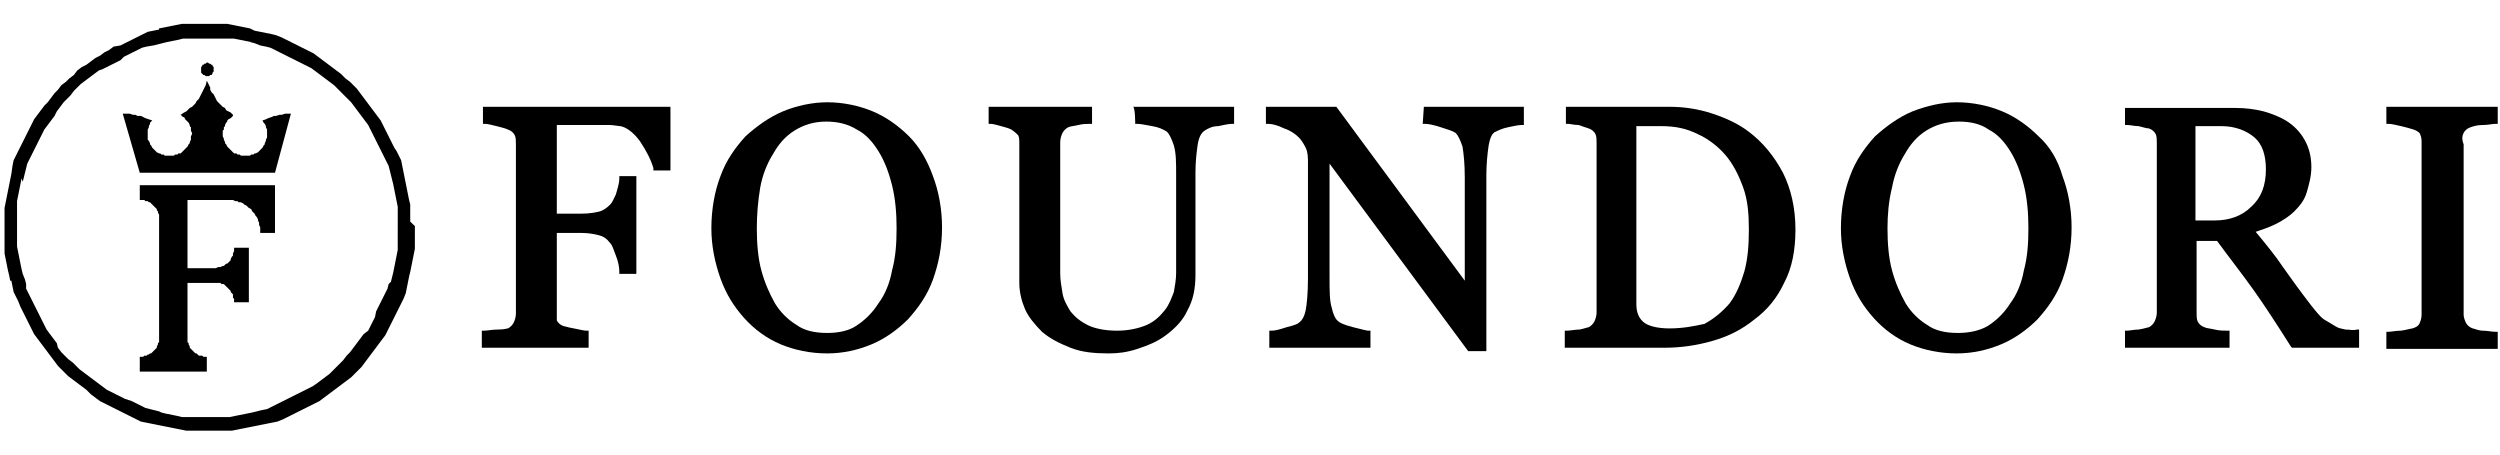
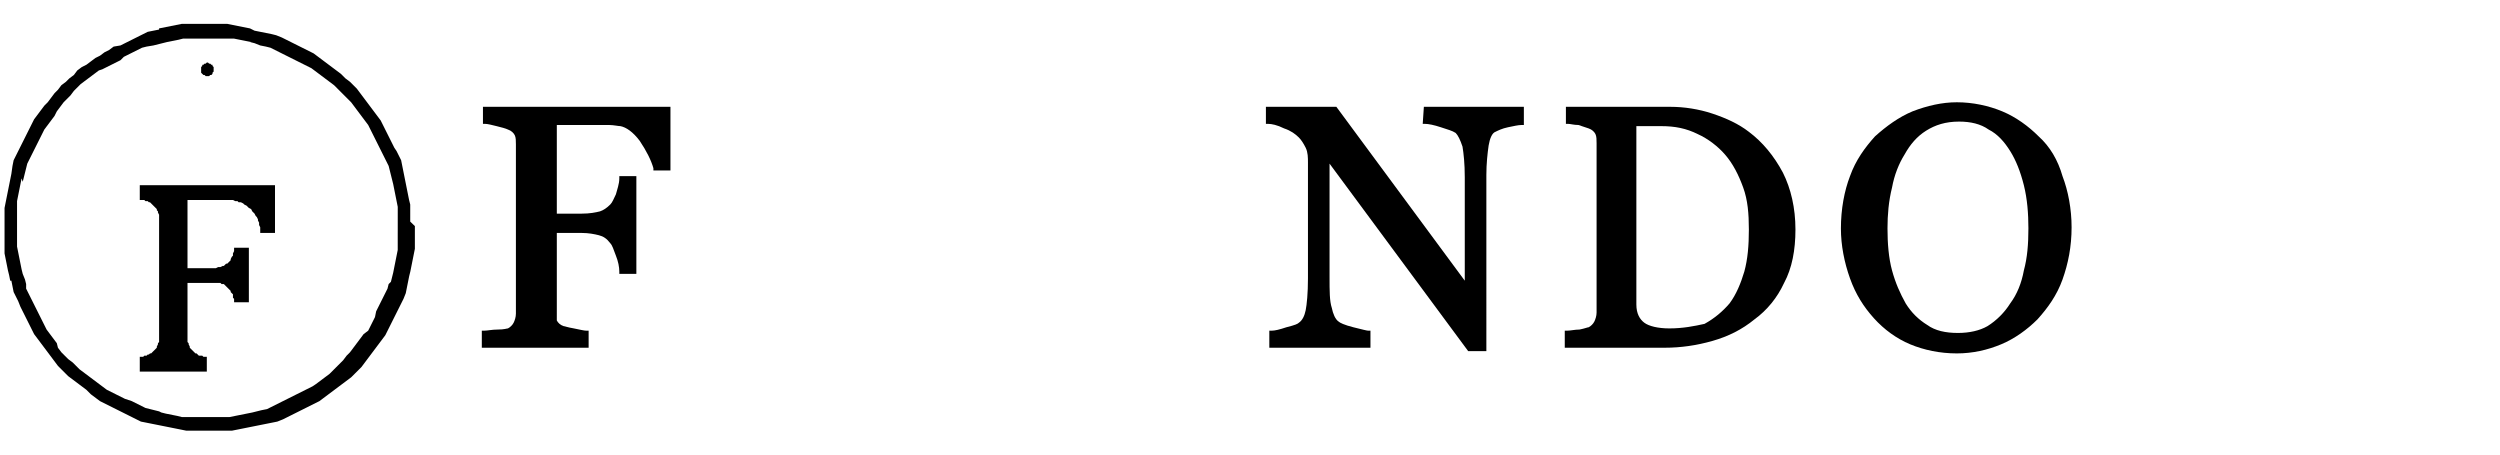
<svg xmlns="http://www.w3.org/2000/svg" xml:space="preserve" style="enable-background:new 0 0 220 40;" viewBox="0 0 220 40" y="0px" x="0px" id="Layer_1" version="1.1">
  <g>
    <path d="M36.1,19.5l0-0.5l0-0.5l0-0.5L36,17.6l-0.1-0.5l-0.1-0.5l-0.1-0.5l-0.1-0.5l-0.1-0.5l-0.1-0.5l-0.1-0.5l-0.2-0.4l-0.2-0.4   L34.7,13l-0.2-0.4l-0.2-0.4l-0.2-0.4l-0.2-0.4l-0.2-0.4l-0.2-0.4l-0.3-0.4l-0.3-0.4l-0.3-0.4L32.3,9L32,8.6l-0.3-0.4l-0.3-0.4   l-0.3-0.3l-0.3-0.3l-0.4-0.3L30,6.5l-0.4-0.3l-0.4-0.3l-0.4-0.3l-0.4-0.3l-0.4-0.3l-0.4-0.3l-0.4-0.2l-0.4-0.2l-0.4-0.2l-0.4-0.2   l-0.4-0.2l-0.4-0.2l-0.4-0.2l-0.5-0.2L23.9,3l-0.5-0.1l-0.5-0.1l-0.5-0.1L22,2.5l-0.5-0.1l-0.5-0.1l-0.5-0.1l-0.5-0.1l-0.5,0   l-0.5,0l-0.5,0l-0.5,0l-0.5,0l-0.5,0l-0.5,0l-0.5,0l-0.5,0.1l-0.5,0.1l-0.5,0.1l-0.5,0.1L14,2.6l-0.5,0.1l-0.5,0.1L12.6,3l-0.4,0.2   l-0.4,0.2l-0.4,0.2l-0.4,0.2l-0.4,0.2L10,4.1L9.6,4.4L9.2,4.6L8.8,4.9L8.4,5.1L8,5.4L7.6,5.7L7.2,5.9L6.8,6.2L6.5,6.6L6.1,6.9   L5.8,7.2L5.4,7.5L5.1,7.9L4.8,8.2L4.5,8.6L4.2,9L3.9,9.3L3.6,9.7l-0.3,0.4l-0.3,0.4l-0.2,0.4l-0.2,0.4l-0.2,0.4l-0.2,0.4l-0.2,0.4   l-0.2,0.4l-0.2,0.4l-0.2,0.4l-0.2,0.4l-0.1,0.5L1,15.3l-0.1,0.5l-0.1,0.5l-0.1,0.5l-0.1,0.5l-0.1,0.5l-0.1,0.5l0,0.5l0,0.5l0,0.5   l0,0.5l0,0.5l0,0.5l0,0.5l0,0.5l0.1,0.5l0.1,0.5l0.1,0.5l0.1,0.4l0.1,0.5L1,24.7l0.1,0.5l0.1,0.5l0.2,0.4l0.2,0.4L1.8,27L2,27.4   l0.2,0.4l0.2,0.4l0.2,0.4l0.2,0.4l0.2,0.4l0.3,0.4l0.3,0.4l0.3,0.4l0.3,0.4l0.3,0.4l0.3,0.4l0.3,0.4l0.3,0.3l0.3,0.3l0.3,0.3   l0.4,0.3l0.4,0.3l0.4,0.3l0.4,0.3L8,34.7l0.4,0.3l0.4,0.3l0.4,0.2l0.4,0.2l0.4,0.2l0.4,0.2l0.4,0.2l0.4,0.2l0.4,0.2l0.4,0.2   l0.4,0.2l0.5,0.1l0.5,0.1l0.5,0.1l0.5,0.1l0.5,0.1l0.5,0.1l0.5,0.1l0.5,0.1l0.5,0l0.5,0l0.5,0l0.5,0l0.5,0l0.5,0l0.5,0l0.5,0   l0.5-0.1l0.5-0.1l0.5-0.1l0.5-0.1l0.5-0.1l0.5-0.1l0.5-0.1l0.5-0.1l0.5-0.2l0.4-0.2l0.4-0.2l0.4-0.2l0.4-0.2l0.4-0.2l0.4-0.2   l0.4-0.2l0.4-0.2l0.4-0.3l0.4-0.3l0.4-0.3l0.4-0.3l0.4-0.3l0.4-0.3l0.4-0.3l0.3-0.3l0.3-0.3l0.3-0.3l0.3-0.4l0.3-0.4l0.3-0.4   l0.3-0.4l0.3-0.4l0.3-0.4l0.3-0.4l0.2-0.4l0.2-0.4l0.2-0.4l0.2-0.4l0.2-0.4l0.2-0.4l0.2-0.4l0.2-0.4l0.2-0.5l0.1-0.5l0.1-0.5   l0.1-0.5l0.1-0.4l0.1-0.5l0.1-0.5l0.1-0.5l0.1-0.5l0-0.5l0-0.5l0-0.5l0-0.5L36.1,19.5z M35,20.5l0,0.5l0,0.5l0,0.5l-0.1,0.5   l-0.1,0.5l-0.1,0.5l-0.1,0.5l-0.1,0.4l-0.1,0.4L34.2,25l-0.1,0.4l-0.2,0.4l-0.2,0.4l-0.2,0.4l-0.2,0.4l-0.2,0.4L33,27.9l-0.2,0.4   l-0.2,0.4l-0.2,0.4L32,29.4l-0.3,0.4l-0.3,0.4l-0.3,0.4l-0.3,0.4l-0.3,0.3l-0.3,0.4L30,31.9l-0.3,0.3l-0.3,0.3L29,32.9l-0.4,0.3   l-0.4,0.3l-0.4,0.3L27.5,34l-0.4,0.2l-0.4,0.2l-0.4,0.2l-0.4,0.2l-0.4,0.2l-0.4,0.2l-0.4,0.2l-0.4,0.2l-0.4,0.2l-0.4,0.2L23,36.1   l-0.4,0.1l-0.4,0.1l-0.5,0.1l-0.5,0.1l-0.5,0.1l-0.5,0.1l-0.5,0l-0.5,0l-0.5,0l-0.5,0H18l-0.5,0l-0.5,0l-0.5,0l-0.5,0l-0.4-0.1   l-0.5-0.1l-0.5-0.1l-0.4-0.1L14,36.2l-0.4-0.1l-0.4-0.1l-0.4-0.1l-0.4-0.2l-0.4-0.2l-0.4-0.2L11,35.1l-0.4-0.2l-0.4-0.2l-0.4-0.2   l-0.4-0.2L9,34l-0.4-0.3l-0.4-0.3l-0.4-0.3l-0.4-0.3l-0.4-0.3l-0.3-0.3l-0.3-0.3l-0.4-0.3l-0.3-0.3l-0.3-0.3l-0.3-0.4L5,30.2   l-0.3-0.4l-0.3-0.4l-0.3-0.4l-0.2-0.4l-0.2-0.4l-0.2-0.4l-0.2-0.4l-0.2-0.4l-0.2-0.4l-0.2-0.4l-0.2-0.4l-0.2-0.4L2.3,25l-0.1-0.4   L2,24.1l-0.1-0.4l-0.1-0.5l-0.1-0.5l-0.1-0.5l-0.1-0.5l0-0.5l0-0.5l0-0.5l0-0.5l0-0.5l0-0.5l0-0.5l0-0.5l0.1-0.5l0.1-0.5l0.1-0.5   l0.1-0.5L2,16l0.1-0.4l0.1-0.4l0.1-0.4l0.1-0.4l0.2-0.4l0.2-0.4L3.1,13l0.2-0.4l0.2-0.4l0.2-0.4l0.2-0.4L4.2,11l0.3-0.4l0.3-0.4   L5,9.8l0.3-0.4l0.3-0.4l0.3-0.3l0.3-0.3l0.3-0.4l0.3-0.3l0.3-0.3l0.4-0.3l0.4-0.3l0.4-0.3l0.4-0.3L9,6.1l0.4-0.2l0.4-0.2l0.4-0.2   l0.4-0.2L10.9,5l0.4-0.2l0.4-0.2l0.4-0.2l0.4-0.2l0.4-0.1L13.5,4l0.4-0.1l0.4-0.1l0.4-0.1l0.5-0.1l0.5-0.1l0.4-0.1l0.5,0l0.5,0   l0.5,0l0.5,0h0.5l0.5,0l0.5,0l0.5,0l0.5,0l0.5,0.1l0.5,0.1l0.5,0.1L22,3.7l0.4,0.1L22.9,4l0.5,0.1l0.4,0.1l0.4,0.2l0.4,0.2l0.4,0.2   l0.4,0.2l0.4,0.2l0.4,0.2l0.4,0.2l0.4,0.2l0.4,0.2l0.4,0.3l0.4,0.3l0.4,0.3L29,7.2l0.4,0.3l0.3,0.3L30,8.1l0.3,0.3l0.3,0.3l0.3,0.3   l0.3,0.4l0.3,0.4l0.3,0.4l0.3,0.4l0.3,0.4l0.2,0.4l0.2,0.4l0.2,0.4l0.2,0.4l0.2,0.4l0.2,0.4l0.2,0.4l0.2,0.4l0.2,0.4l0.1,0.4   l0.1,0.4l0.1,0.4l0.1,0.4l0.1,0.5l0.1,0.5l0.1,0.5l0.1,0.5l0,0.5l0,0.5l0,0.5l0,0.5L35,20.5z" />
    <polygon points="12.3,17.6 12.5,17.6 12.6,17.6 12.7,17.6 12.8,17.7 13,17.7 13.1,17.8 13.2,17.8 13.3,17.9 13.4,18 13.5,18.1    13.6,18.2 13.7,18.3 13.8,18.4 13.8,18.5 13.9,18.6 13.9,18.7 14,18.9 14,19 14,19.1 14,19.3 14,19.3 14,29.6 14,29.8 14,29.9    14,30.1 13.9,30.2 13.9,30.3 13.8,30.5 13.8,30.6 13.7,30.7 13.6,30.8 13.5,30.9 13.4,31 13.3,31.1 13.2,31.1 13.1,31.2 13,31.2    12.9,31.3 12.7,31.3 12.6,31.4 12.5,31.4 12.3,31.4 12.3,32.7 18.2,32.7 18.2,31.4 18,31.4 17.9,31.4 17.8,31.3 17.7,31.3    17.5,31.3 17.4,31.2 17.3,31.1 17.2,31.1 17.1,31 17,30.9 16.9,30.8 16.8,30.7 16.7,30.6 16.7,30.5 16.6,30.3 16.6,30.2 16.5,30.1    16.5,30 16.5,29.8 16.5,29.7 16.5,24.9 18.8,24.9 19,24.9 19.2,24.9 19.3,24.9 19.4,24.9 19.5,25 19.7,25 19.8,25.1 19.9,25.2    20,25.3 20.1,25.4 20.2,25.5 20.3,25.6 20.3,25.7 20.4,25.8 20.5,25.9 20.5,26 20.5,26.2 20.6,26.3 20.6,26.4 20.6,26.6 21.9,26.6    21.9,21.8 20.6,21.8 20.6,22 20.6,22.1 20.5,22.3 20.5,22.4 20.5,22.5 20.4,22.6 20.3,22.8 20.3,22.9 20.2,23 20.1,23.1 20,23.2    19.9,23.2 19.8,23.3 19.7,23.4 19.6,23.4 19.4,23.5 19.3,23.5 19.2,23.5 19,23.6 18.9,23.6 16.5,23.6 16.5,17.6 20,17.6 20,17.6    20.2,17.6 20.4,17.6 20.5,17.6 20.7,17.7 20.9,17.7 21,17.8 21.2,17.8 21.4,17.9 21.5,18 21.7,18.1 21.8,18.2 21.9,18.3 22.1,18.4    22.2,18.6 22.3,18.7 22.4,18.8 22.5,19 22.6,19.1 22.7,19.3 22.7,19.4 22.8,19.6 22.8,19.8 22.9,20 22.9,20.1 22.9,20.3 22.9,20.5    24.2,20.5 24.2,16.3 12.3,16.3" />
-     <polygon points="25.1,10 24.8,10.1 24.6,10.1 24.3,10.2 24.1,10.2 23.9,10.3 23.6,10.4 23.4,10.5 23.1,10.6 23.2,10.8 23.3,10.9    23.4,11.1 23.4,11.2 23.5,11.4 23.5,11.5 23.5,11.7 23.5,11.8 23.5,12 23.5,12.1 23.4,12.3 23.4,12.4 23.3,12.6 23.3,12.7    23.2,12.8 23.1,13 23,13.1 22.9,13.2 22.8,13.3 22.7,13.4 22.5,13.5 22.4,13.5 22.3,13.6 22.1,13.6 22,13.7 21.8,13.7 21.7,13.7    21.5,13.7 21.4,13.7 21.2,13.7 21.1,13.6 20.9,13.6 20.8,13.5 20.6,13.5 20.5,13.4 20.4,13.3 20.3,13.2 20.2,13.1 20.1,13 20,12.9    19.9,12.7 19.8,12.6 19.8,12.5 19.7,12.3 19.7,12.2 19.6,12 19.6,11.9 19.6,11.7 19.6,11.5 19.7,11.4 19.7,11.2 19.8,11.1 19.8,11    19.9,10.8 20,10.7 20,10.6 20.1,10.5 20.3,10.4 20.4,10.3 20.5,10.2 20.5,10.1 20.5,10.1 20.3,9.9 20.1,9.8 19.9,9.7 19.8,9.5    19.6,9.4 19.4,9.2 19.3,9.1 19.1,8.9 19,8.7 18.9,8.5 18.8,8.3 18.6,8.1 18.5,7.9 18.5,7.7 18.4,7.5 18.2,7.1 18.1,7.5 18,7.7    17.9,7.9 17.8,8.1 17.7,8.3 17.6,8.5 17.5,8.7 17.3,8.9 17.2,9.1 17.1,9.2 16.9,9.4 16.7,9.5 16.5,9.7 16.4,9.8 16.2,9.9    15.9,10.1 16.1,10.3 16.2,10.3 16.3,10.5 16.4,10.6 16.5,10.7 16.6,10.8 16.7,11 16.7,11.1 16.8,11.2 16.8,11.4 16.8,11.5    16.9,11.7 16.9,11.8 16.8,12 16.8,12.2 16.8,12.3 16.7,12.5 16.7,12.6 16.6,12.7 16.5,12.9 16.4,13 16.3,13.1 16.2,13.2 16.1,13.3    16,13.4 15.9,13.5 15.7,13.5 15.6,13.6 15.4,13.6 15.3,13.7 15.1,13.7 15,13.7 14.8,13.7 14.7,13.7 14.5,13.7 14.4,13.6 14.2,13.6    14.1,13.5 14,13.5 13.8,13.4 13.7,13.3 13.6,13.2 13.5,13.1 13.4,13 13.3,12.8 13.2,12.7 13.2,12.6 13.1,12.4 13,12.3 13,12.1    13,12 13,11.8 13,11.7 13,11.5 13,11.4 13.1,11.2 13.1,11.1 13.2,10.9 13.2,10.8 13.4,10.6 13.1,10.5 12.8,10.4 12.6,10.3    12.4,10.2 12.1,10.2 11.9,10.1 11.7,10.1 11.4,10 11.2,10 10.8,10 12.3,15.2 24.2,15.2 25.6,10 25.3,10" />
    <polygon points="17.7,6.3 17.7,6.4 17.8,6.5 17.9,6.6 18,6.6 18.1,6.7 18.2,6.7 18.3,6.7 18.4,6.7 18.5,6.6 18.6,6.6 18.7,6.5    18.7,6.4 18.8,6.3 18.8,6.2 18.8,6.1 18.8,6 18.8,5.9 18.7,5.8 18.7,5.7 18.6,5.7 18.5,5.6 18.4,5.6 18.3,5.5 18.2,5.5 18.1,5.6    18,5.6 17.9,5.7 17.8,5.7 17.8,5.8 17.7,5.9 17.7,6 17.7,6.1 17.7,6.2" />
  </g>
  <g>
    <path d="M42.5,10.9l0.2,0c0.2,0,0.6,0.1,1,0.2c0.4,0.1,0.8,0.2,1,0.3c0.3,0.1,0.5,0.3,0.6,0.5c0.1,0.2,0.1,0.5,0.1,0.8v14.9   c0,0.3-0.1,0.6-0.2,0.8c-0.1,0.2-0.3,0.4-0.5,0.5c-0.1,0-0.3,0.1-0.9,0.1c-0.5,0-0.9,0.1-1.2,0.1l-0.2,0v1.5h9.4v-1.5l-0.2,0   c-0.2,0-0.6-0.1-1.1-0.2c-0.6-0.1-0.8-0.2-0.9-0.2c-0.3-0.1-0.5-0.3-0.6-0.5C49,27.9,49,27.7,49,27.4v-6.9h2.2   c0.6,0,1.1,0.1,1.5,0.2c0.4,0.1,0.7,0.3,1,0.7c0.2,0.2,0.3,0.6,0.5,1.1s0.3,1,0.3,1.4l0,0.2H56v-8.6h-1.5l0,0.2   c0,0.5-0.2,1-0.3,1.4c-0.2,0.4-0.3,0.7-0.5,0.9c-0.3,0.3-0.6,0.5-0.9,0.6c-0.4,0.1-0.9,0.2-1.6,0.2H49V11h3.2c0.5,0,1,0,1.4,0   c0.4,0,0.8,0.1,1,0.1c0.5,0.1,1.1,0.5,1.7,1.3c0.6,0.9,1,1.7,1.2,2.4l0,0.2h1.5V9.4H42.5V10.9z" />
-     <path d="M80,12c-0.9-0.9-2-1.7-3.2-2.2c-1.2-0.5-2.6-0.8-4-0.8c-1.3,0-2.7,0.3-3.9,0.8c-1.2,0.5-2.3,1.3-3.3,2.2   c-0.9,1-1.7,2.1-2.2,3.5c-0.5,1.3-0.8,2.9-0.8,4.6c0,1.5,0.3,3,0.8,4.4c0.5,1.4,1.2,2.5,2.1,3.5c0.9,1,2,1.8,3.2,2.3   c1.2,0.5,2.6,0.8,4.1,0.8c1.4,0,2.7-0.3,3.9-0.8c1.2-0.5,2.3-1.3,3.2-2.2c0.9-1,1.7-2.1,2.2-3.5c0.5-1.4,0.8-2.9,0.8-4.6   c0-1.6-0.3-3.2-0.8-4.5C81.6,14.1,80.9,12.9,80,12z M72.8,29.3c-1.1,0-2-0.2-2.7-0.7c-0.8-0.5-1.4-1.1-1.9-1.9   c-0.5-0.9-0.9-1.8-1.2-2.9s-0.4-2.4-0.4-3.7c0-1.2,0.1-2.4,0.3-3.6c0.2-1.1,0.6-2.1,1.1-2.9c0.5-0.9,1.1-1.6,1.9-2.1   c0.8-0.5,1.7-0.8,2.8-0.8c1,0,1.9,0.2,2.7,0.7c0.8,0.4,1.4,1.1,1.9,1.9c0.5,0.8,0.9,1.8,1.2,3c0.3,1.2,0.4,2.5,0.4,3.8   c0,1.4-0.1,2.6-0.4,3.7c-0.2,1.1-0.6,2.1-1.2,2.9l0,0c-0.5,0.8-1.2,1.5-2,2C74.7,29.1,73.8,29.3,72.8,29.3z" />
-     <path d="M99.9,10.9l0.2,0c0.3,0,0.7,0.1,1.3,0.2c0.6,0.1,1,0.3,1.3,0.5c0.2,0.2,0.4,0.6,0.6,1.2c0.2,0.7,0.2,1.5,0.2,2.6V24   c0,0.6-0.1,1.1-0.2,1.7c-0.2,0.5-0.4,1.1-0.8,1.6c-0.4,0.5-0.9,1-1.6,1.3c-0.7,0.3-1.6,0.5-2.6,0.5c-1.1,0-2-0.2-2.6-0.5   c-0.6-0.3-1.1-0.7-1.5-1.2c-0.3-0.5-0.6-1-0.7-1.6c-0.1-0.6-0.2-1.2-0.2-1.7V12.5c0-0.3,0.1-0.6,0.2-0.8c0.1-0.2,0.3-0.4,0.5-0.5   c0.2-0.1,0.5-0.1,0.9-0.2c0.4-0.1,0.7-0.1,1-0.1l0.2,0V9.4h-9.1v1.5l0.2,0c0.2,0,0.5,0.1,0.9,0.2c0.4,0.1,0.7,0.2,0.9,0.3   c0.3,0.2,0.5,0.4,0.6,0.5c0.1,0.2,0.1,0.4,0.1,0.8v12.2c0,0.8,0.2,1.6,0.5,2.3c0.3,0.7,0.9,1.4,1.5,2c0.7,0.6,1.5,1,2.5,1.4   s2.1,0.5,3.4,0.5c0.8,0,1.6-0.1,2.5-0.4s1.7-0.6,2.5-1.2c0.8-0.6,1.5-1.3,1.9-2.2c0.5-0.9,0.7-1.9,0.7-3.1v-9c0-1,0.1-1.8,0.2-2.5   c0.1-0.6,0.3-1,0.6-1.2c0.3-0.2,0.7-0.4,1.2-0.4c0.5-0.1,0.9-0.2,1.2-0.2l0.2,0V9.4h-8.9C99.9,9.4,99.9,10.9,99.9,10.9z" />
    <path d="M125.2,10.9l0.2,0c0.3,0,0.8,0.1,1.4,0.3c0.6,0.2,1,0.3,1.3,0.5c0.2,0.2,0.4,0.6,0.6,1.2c0.1,0.6,0.2,1.5,0.2,2.7v9.1   L117.6,9.4h-6.2v1.5l0.2,0c0.3,0,0.8,0.1,1.4,0.4c0.6,0.2,1,0.5,1.3,0.8c0.2,0.2,0.4,0.5,0.6,0.9c0.2,0.4,0.2,0.9,0.2,1.3v10.2   c0,1.3-0.1,2.3-0.2,2.8c-0.1,0.5-0.3,0.9-0.6,1.1c-0.1,0.1-0.3,0.2-1.1,0.4c-0.6,0.2-1,0.3-1.3,0.3l-0.2,0v1.5h8.9v-1.5l-0.2,0   c-0.1,0-0.5-0.1-1.3-0.3c-0.8-0.2-1.2-0.4-1.3-0.5c-0.3-0.2-0.5-0.7-0.6-1.2c-0.2-0.6-0.2-1.5-0.2-2.7v-10l12.2,16.5h1.6V15.4   c0-1,0.1-1.9,0.2-2.6c0.1-0.6,0.3-1.1,0.6-1.2c0.2-0.1,0.6-0.3,1.1-0.4s0.9-0.2,1.2-0.2l0.2,0V9.4h-8.8L125.2,10.9L125.2,10.9z" />
    <path d="M153.9,11.6c-0.9-0.7-2-1.2-3.2-1.6s-2.5-0.6-3.7-0.6h-9.2v1.5l0.2,0c0.2,0,0.5,0.1,0.9,0.1c0.3,0.1,0.6,0.2,0.9,0.3   c0.3,0.1,0.5,0.3,0.6,0.5c0.1,0.2,0.1,0.5,0.1,0.8v14.9c0,0.3-0.1,0.6-0.2,0.8c-0.1,0.2-0.3,0.4-0.5,0.5c-0.1,0-0.3,0.1-0.8,0.2   c-0.4,0-0.8,0.1-1.1,0.1h-0.2v1.5h8.8c1.4,0,2.8-0.2,4.2-0.6c1.4-0.4,2.6-1,3.7-1.9c1.1-0.8,2-1.9,2.6-3.2c0.7-1.3,1-2.9,1-4.7   c0-1.9-0.4-3.6-1.1-5C156.1,13.7,155.1,12.5,153.9,11.6z M146.9,28.9c-1,0-1.8-0.2-2.2-0.5c-0.4-0.3-0.7-0.8-0.7-1.6V11.1   c0.2,0,0.5,0,0.9,0c0.5,0,0.9,0,1.3,0c1.2,0,2.2,0.2,3.2,0.7c0.9,0.4,1.8,1.1,2.4,1.8c0.7,0.8,1.2,1.8,1.6,2.9   c0.4,1.1,0.5,2.3,0.5,3.7c0,1.4-0.1,2.6-0.4,3.7c-0.3,1-0.7,2-1.3,2.8c-0.6,0.7-1.3,1.3-2.2,1.8C149.1,28.7,148.1,28.9,146.9,28.9z" />
    <path d="M179.4,12c-0.9-0.9-2-1.7-3.2-2.2c-1.2-0.5-2.6-0.8-4-0.8c-1.3,0-2.6,0.3-3.9,0.8c-1.2,0.5-2.3,1.3-3.3,2.2   c-0.9,1-1.7,2.1-2.2,3.5c-0.5,1.3-0.8,2.9-0.8,4.6c0,1.5,0.3,3,0.8,4.4c0.5,1.4,1.2,2.5,2.1,3.5c0.9,1,2,1.8,3.2,2.3   c1.2,0.5,2.6,0.8,4.1,0.8c1.4,0,2.7-0.3,3.9-0.8c1.2-0.5,2.3-1.3,3.2-2.2c0.9-1,1.7-2.1,2.2-3.5s0.8-2.9,0.8-4.6   c0-1.6-0.3-3.2-0.8-4.5C181.1,14.1,180.4,12.9,179.4,12z M172.3,29.3c-1.1,0-2-0.2-2.7-0.7c-0.8-0.5-1.4-1.1-1.9-1.9   c-0.5-0.9-0.9-1.8-1.2-2.9s-0.4-2.4-0.4-3.7c0-1.2,0.1-2.4,0.4-3.6c0.2-1.1,0.6-2.1,1.1-2.9c0.5-0.9,1.1-1.6,1.9-2.1   c0.8-0.5,1.7-0.8,2.9-0.8c1,0,1.9,0.2,2.6,0.7c0.8,0.4,1.4,1.1,1.9,1.9c0.5,0.8,0.9,1.8,1.2,3c0.3,1.2,0.4,2.5,0.4,3.8   c0,1.4-0.1,2.6-0.4,3.7c-0.2,1.1-0.6,2.1-1.2,2.9l0,0c-0.5,0.8-1.2,1.5-2,2C174.2,29.1,173.3,29.3,172.3,29.3z" />
-     <path d="M206.4,29c-0.4-0.1-0.6-0.1-0.9-0.3c-0.3-0.2-0.7-0.4-1-0.6s-0.7-0.7-1.1-1.2c-1-1.3-1.8-2.4-2.5-3.4   c-0.6-0.9-1.4-1.9-2.4-3.1c0.6-0.2,1.2-0.4,1.8-0.7c0.6-0.3,1.2-0.7,1.6-1.1c0.5-0.5,0.9-1,1.1-1.7s0.4-1.4,0.4-2.2   c0-0.9-0.2-1.7-0.6-2.4c-0.4-0.7-0.9-1.2-1.5-1.6c-0.6-0.4-1.4-0.7-2.1-0.9c-0.8-0.2-1.6-0.3-2.5-0.3H187v1.5l0.2,0   c0.3,0,0.6,0.1,1,0.1c0.4,0.1,0.7,0.2,0.9,0.2c0.3,0.1,0.5,0.3,0.6,0.5c0.1,0.2,0.1,0.5,0.1,0.8v14.9c0,0.3-0.1,0.6-0.2,0.8   c-0.1,0.2-0.3,0.4-0.5,0.5c-0.1,0-0.3,0.1-0.9,0.2c-0.4,0-0.8,0.1-1,0.1l-0.2,0v1.5h9.2v-1.5l-0.2,0c-0.3,0-0.7,0-1.1-0.1   s-0.7-0.1-0.9-0.2c-0.3-0.1-0.5-0.3-0.6-0.5c-0.1-0.2-0.1-0.5-0.1-0.8v-6.3h1.8c1.1,1.5,2.2,2.9,3.2,4.3c1,1.4,2.1,3.1,3.3,5   l0.1,0.1h5.9V29l-0.2,0C207.1,29.1,206.8,29,206.4,29z M193.3,11.1h2.2c1.2,0,2.2,0.4,2.9,1s1,1.6,1,2.8c0,1.4-0.4,2.5-1.3,3.3   c-0.8,0.8-1.9,1.2-3.2,1.2h-1.7V11.1z" />
-     <path d="M216.8,11.7c0.1-0.2,0.3-0.4,0.6-0.5c0.3-0.1,0.6-0.2,1.1-0.2s0.8-0.1,1.1-0.1l0.2,0V9.4H210v1.5l0.2,0   c0.3,0,0.6,0.1,1.1,0.2c0.4,0.1,0.8,0.2,1.1,0.3c0.3,0.1,0.6,0.3,0.6,0.5c0.1,0.2,0.1,0.4,0.1,0.8v15c0,0.3-0.1,0.6-0.2,0.8   s-0.3,0.3-0.6,0.4c-0.1,0-0.4,0.1-1,0.2c-0.5,0-0.9,0.1-1.1,0.1l-0.2,0v1.5h9.8v-1.5l-0.2,0c-0.3,0-0.7-0.1-1.1-0.1   s-0.8-0.2-0.9-0.2c-0.3-0.1-0.5-0.3-0.6-0.5c-0.1-0.2-0.2-0.5-0.2-0.7v-15C216.6,12.2,216.7,11.9,216.8,11.7z" />
  </g>
</svg>